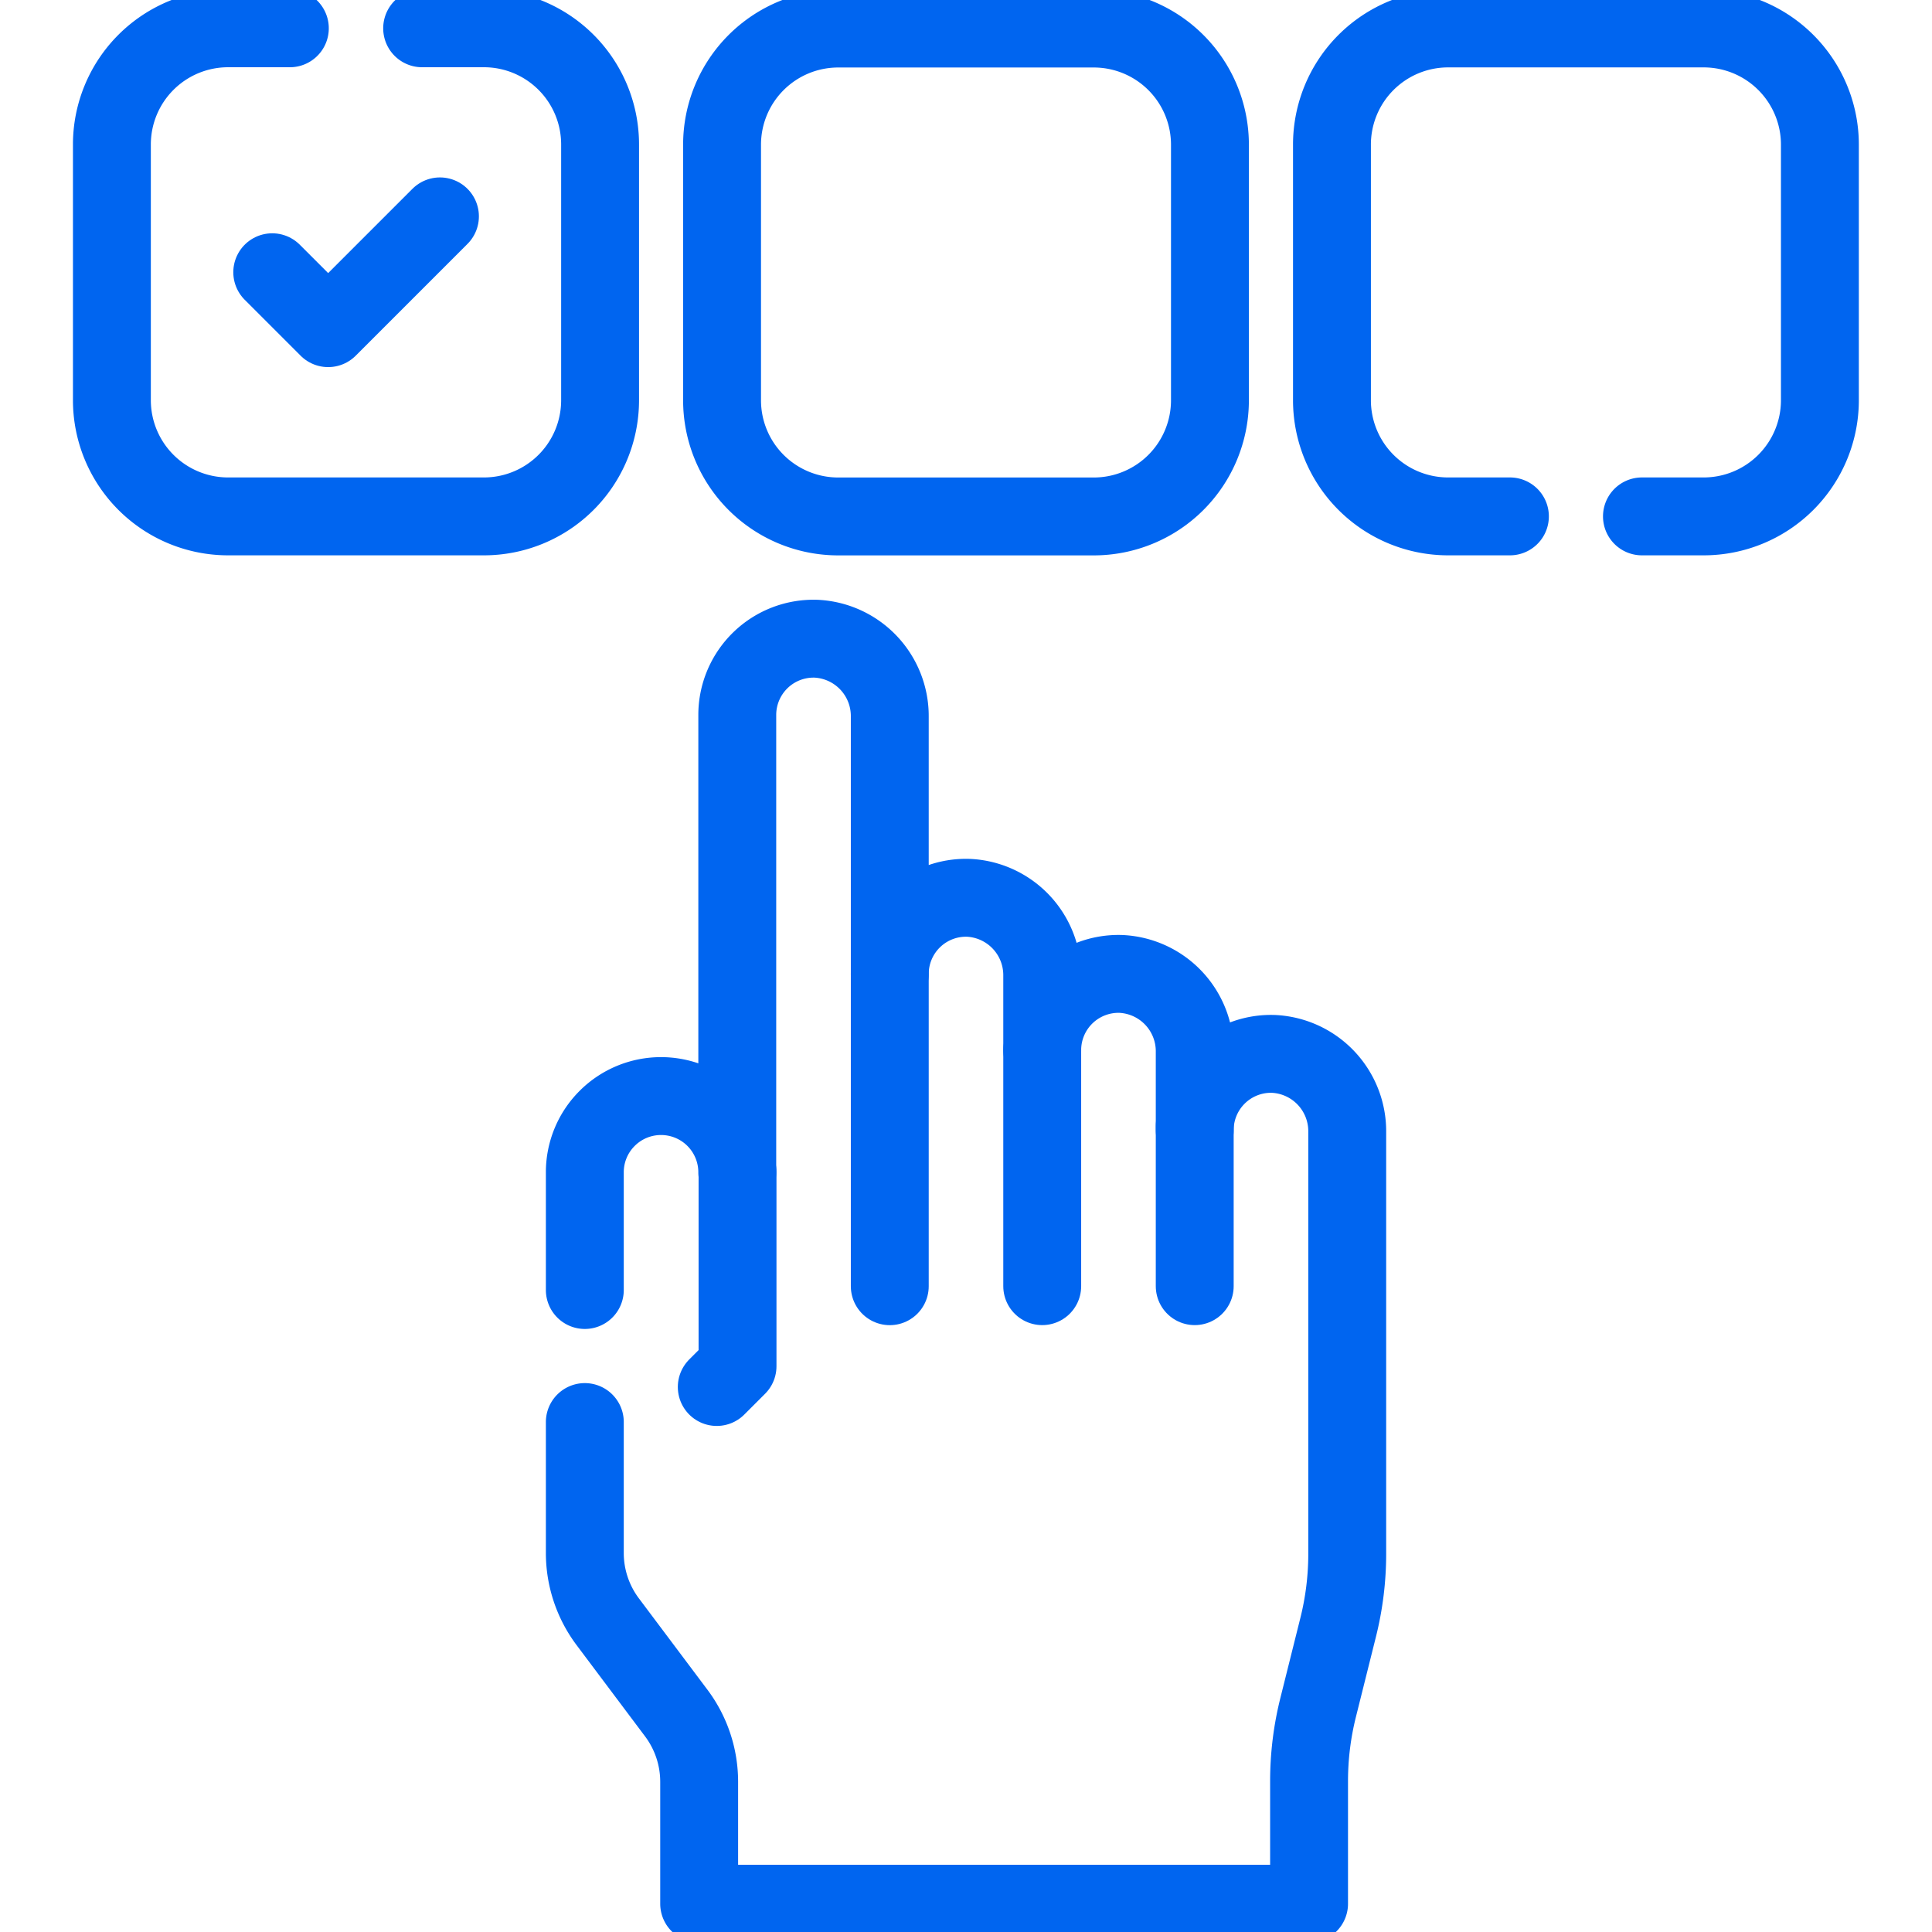
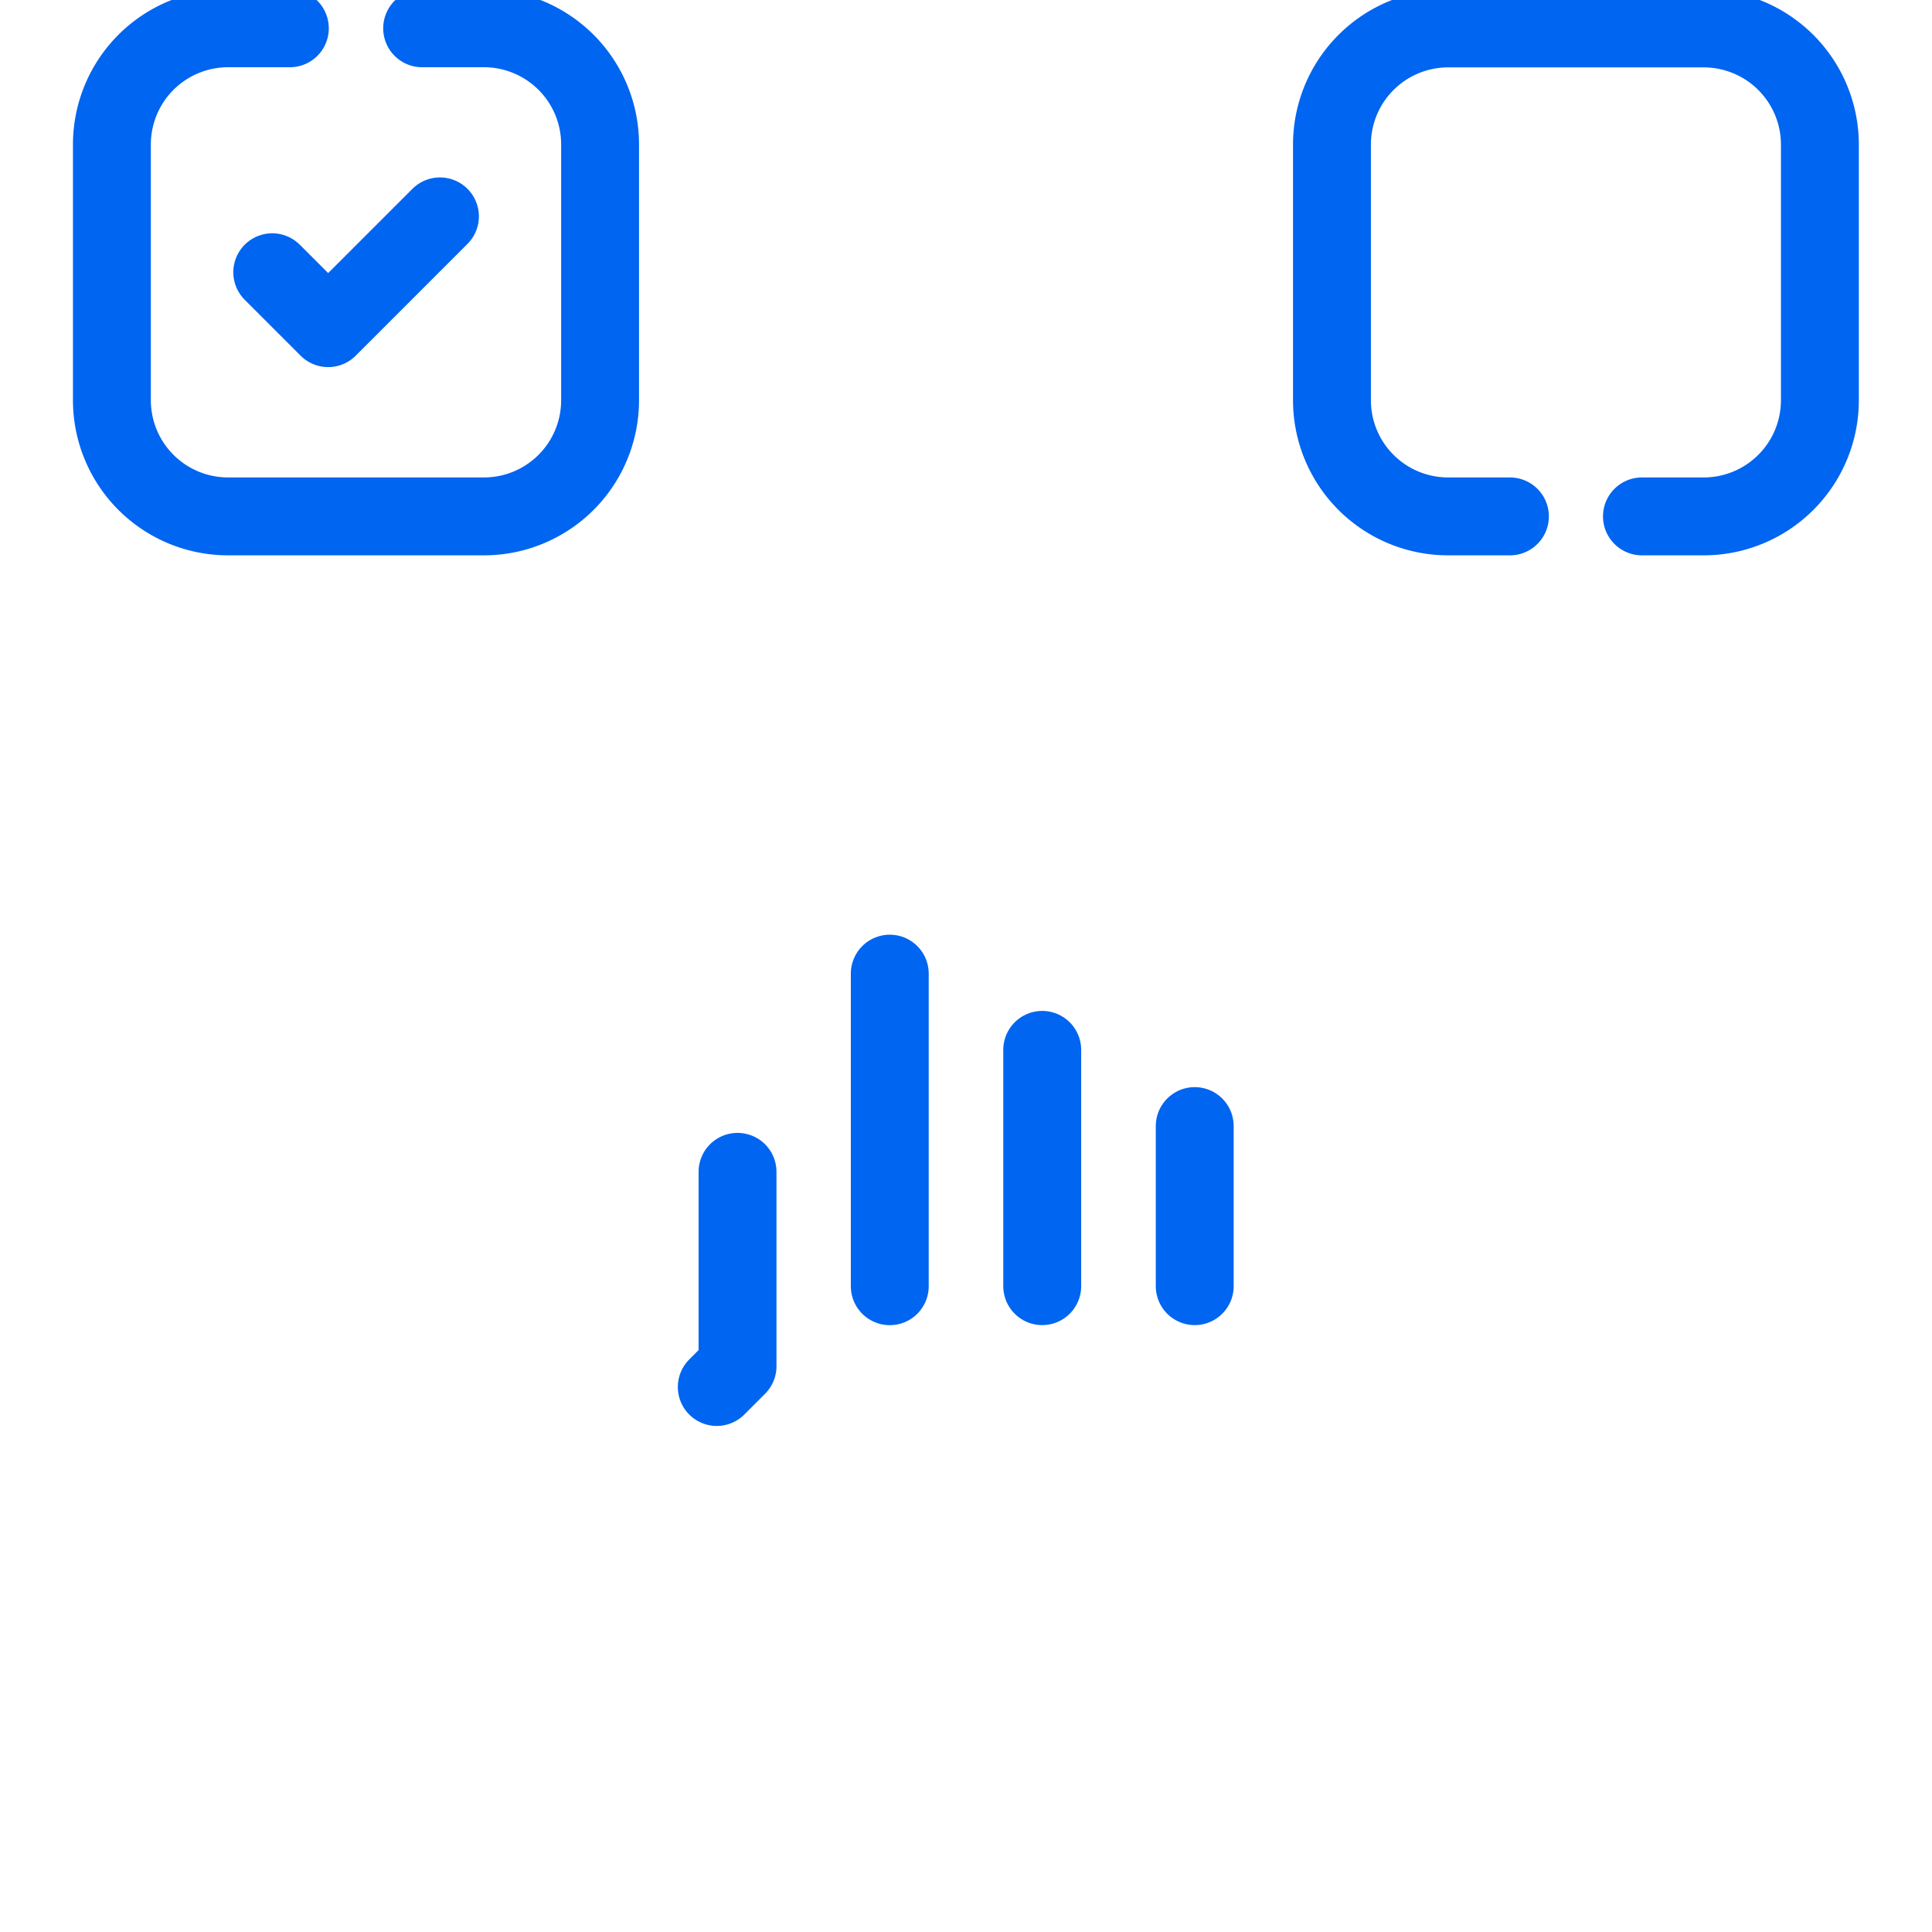
<svg xmlns="http://www.w3.org/2000/svg" id="g4581" width="37.208" height="37.208" viewBox="0 0 37.208 37.208">
  <defs>
    <clipPath id="clip-path">
      <path id="path4587" d="M0-682.665H37.208v37.208H0Z" transform="translate(0 682.665)" fill="none" />
    </clipPath>
  </defs>
  <g id="g4583">
    <g id="g4585" transform="translate(0 0)" clip-path="url(#clip-path)">
      <g id="g4591" transform="translate(11.263 12.291)">
-         <path id="path4593" d="M0-261.882v2.522a2.206,2.206,0,0,0,.44,1.322l1.322,1.762a2.206,2.206,0,0,1,.44,1.321v2.349H13.948v-2.36a5.845,5.845,0,0,1,.176-1.424l.383-1.533a5.846,5.846,0,0,0,.176-1.424v-8.125a1.491,1.491,0,0,0-1.415-1.5,1.468,1.468,0,0,0-1.522,1.467v-1.507a1.491,1.491,0,0,0-1.415-1.5,1.468,1.468,0,0,0-1.522,1.467v-1.433a1.491,1.491,0,0,0-1.414-1.5,1.468,1.468,0,0,0-1.522,1.467v-4.957a1.491,1.491,0,0,0-1.415-1.5,1.469,1.469,0,0,0-1.522,1.467v8.809a1.468,1.468,0,0,0-1.468-1.468,1.466,1.466,0,0,0-1.038.43A1.464,1.464,0,0,0,0-266.7v2.275" transform="translate(0 276.978)" fill="none" stroke="#0065f0" stroke-linecap="round" stroke-linejoin="round" stroke-miterlimit="10" stroke-width="1.5" />
-       </g>
+         </g>
      <g id="g4595" transform="translate(17.136 18.751)">
        <path id="path4597" d="M0,0V6.02" fill="none" stroke="#0065f0" stroke-linecap="round" stroke-linejoin="round" stroke-miterlimit="10" stroke-width="1.5" />
      </g>
      <g id="g4599" transform="translate(20.072 20.219)">
        <path id="path4601" d="M0,0V4.551" fill="none" stroke="#0065f0" stroke-linecap="round" stroke-linejoin="round" stroke-miterlimit="10" stroke-width="1.5" />
      </g>
      <g id="g4603" transform="translate(23.009 21.687)">
        <path id="path4605" d="M0,0V3.083" fill="none" stroke="#0065f0" stroke-linecap="round" stroke-linejoin="round" stroke-miterlimit="10" stroke-width="1.5" />
      </g>
      <g id="g4607" transform="translate(13.796 22.568)">
        <path id="path4609" d="M-7,0V3.744l-.4.4" transform="translate(7.408)" fill="none" stroke="#0065f0" stroke-linecap="round" stroke-linejoin="round" stroke-miterlimit="10" stroke-width="1.5" />
      </g>
      <g id="g4611" transform="translate(5.243 4.167)">
        <path id="path4613" d="M0-18.677,1.077-17.6,3.23-19.753" transform="translate(0 19.753)" fill="none" stroke="#0065f0" stroke-linecap="round" stroke-linejoin="round" stroke-miterlimit="10" stroke-width="1.5" />
      </g>
      <g id="g4615" transform="translate(2.16 0.545)">
        <path id="path4617" d="M-103.563,0h1.19a2.237,2.237,0,0,1,2.237,2.238V7.159A2.237,2.237,0,0,1-102.373,9.4H-107.3a2.238,2.238,0,0,1-2.238-2.238V2.238A2.238,2.238,0,0,1-107.3,0h1.189" transform="translate(109.533)" fill="none" stroke="#0065f0" stroke-linecap="round" stroke-linejoin="round" stroke-miterlimit="10" stroke-width="1.5" />
      </g>
      <g id="g4619" transform="translate(13.906 0.545)">
-         <path id="path4621" d="M-124.194-163h-4.922a2.237,2.237,0,0,1-2.237-2.237v-4.922a2.237,2.237,0,0,1,2.237-2.237h4.922a2.237,2.237,0,0,1,2.237,2.237v4.922A2.237,2.237,0,0,1-124.194-163Z" transform="translate(131.353 172.401)" fill="none" stroke="#0065f0" stroke-linecap="round" stroke-linejoin="round" stroke-miterlimit="10" stroke-width="1.5" />
-       </g>
+         </g>
      <g id="g4623" transform="translate(25.652 0.545)">
        <path id="path4625" d="M-103.562-163h1.189a2.238,2.238,0,0,0,2.238-2.238v-4.921a2.238,2.238,0,0,0-2.238-2.238h-4.922a2.237,2.237,0,0,0-2.237,2.238v4.921A2.237,2.237,0,0,0-107.295-163h1.19" transform="translate(109.532 172.4)" fill="none" stroke="#0065f0" stroke-linecap="round" stroke-linejoin="round" stroke-miterlimit="10" stroke-width="1.5" />
      </g>
    </g>
  </g>
</svg>